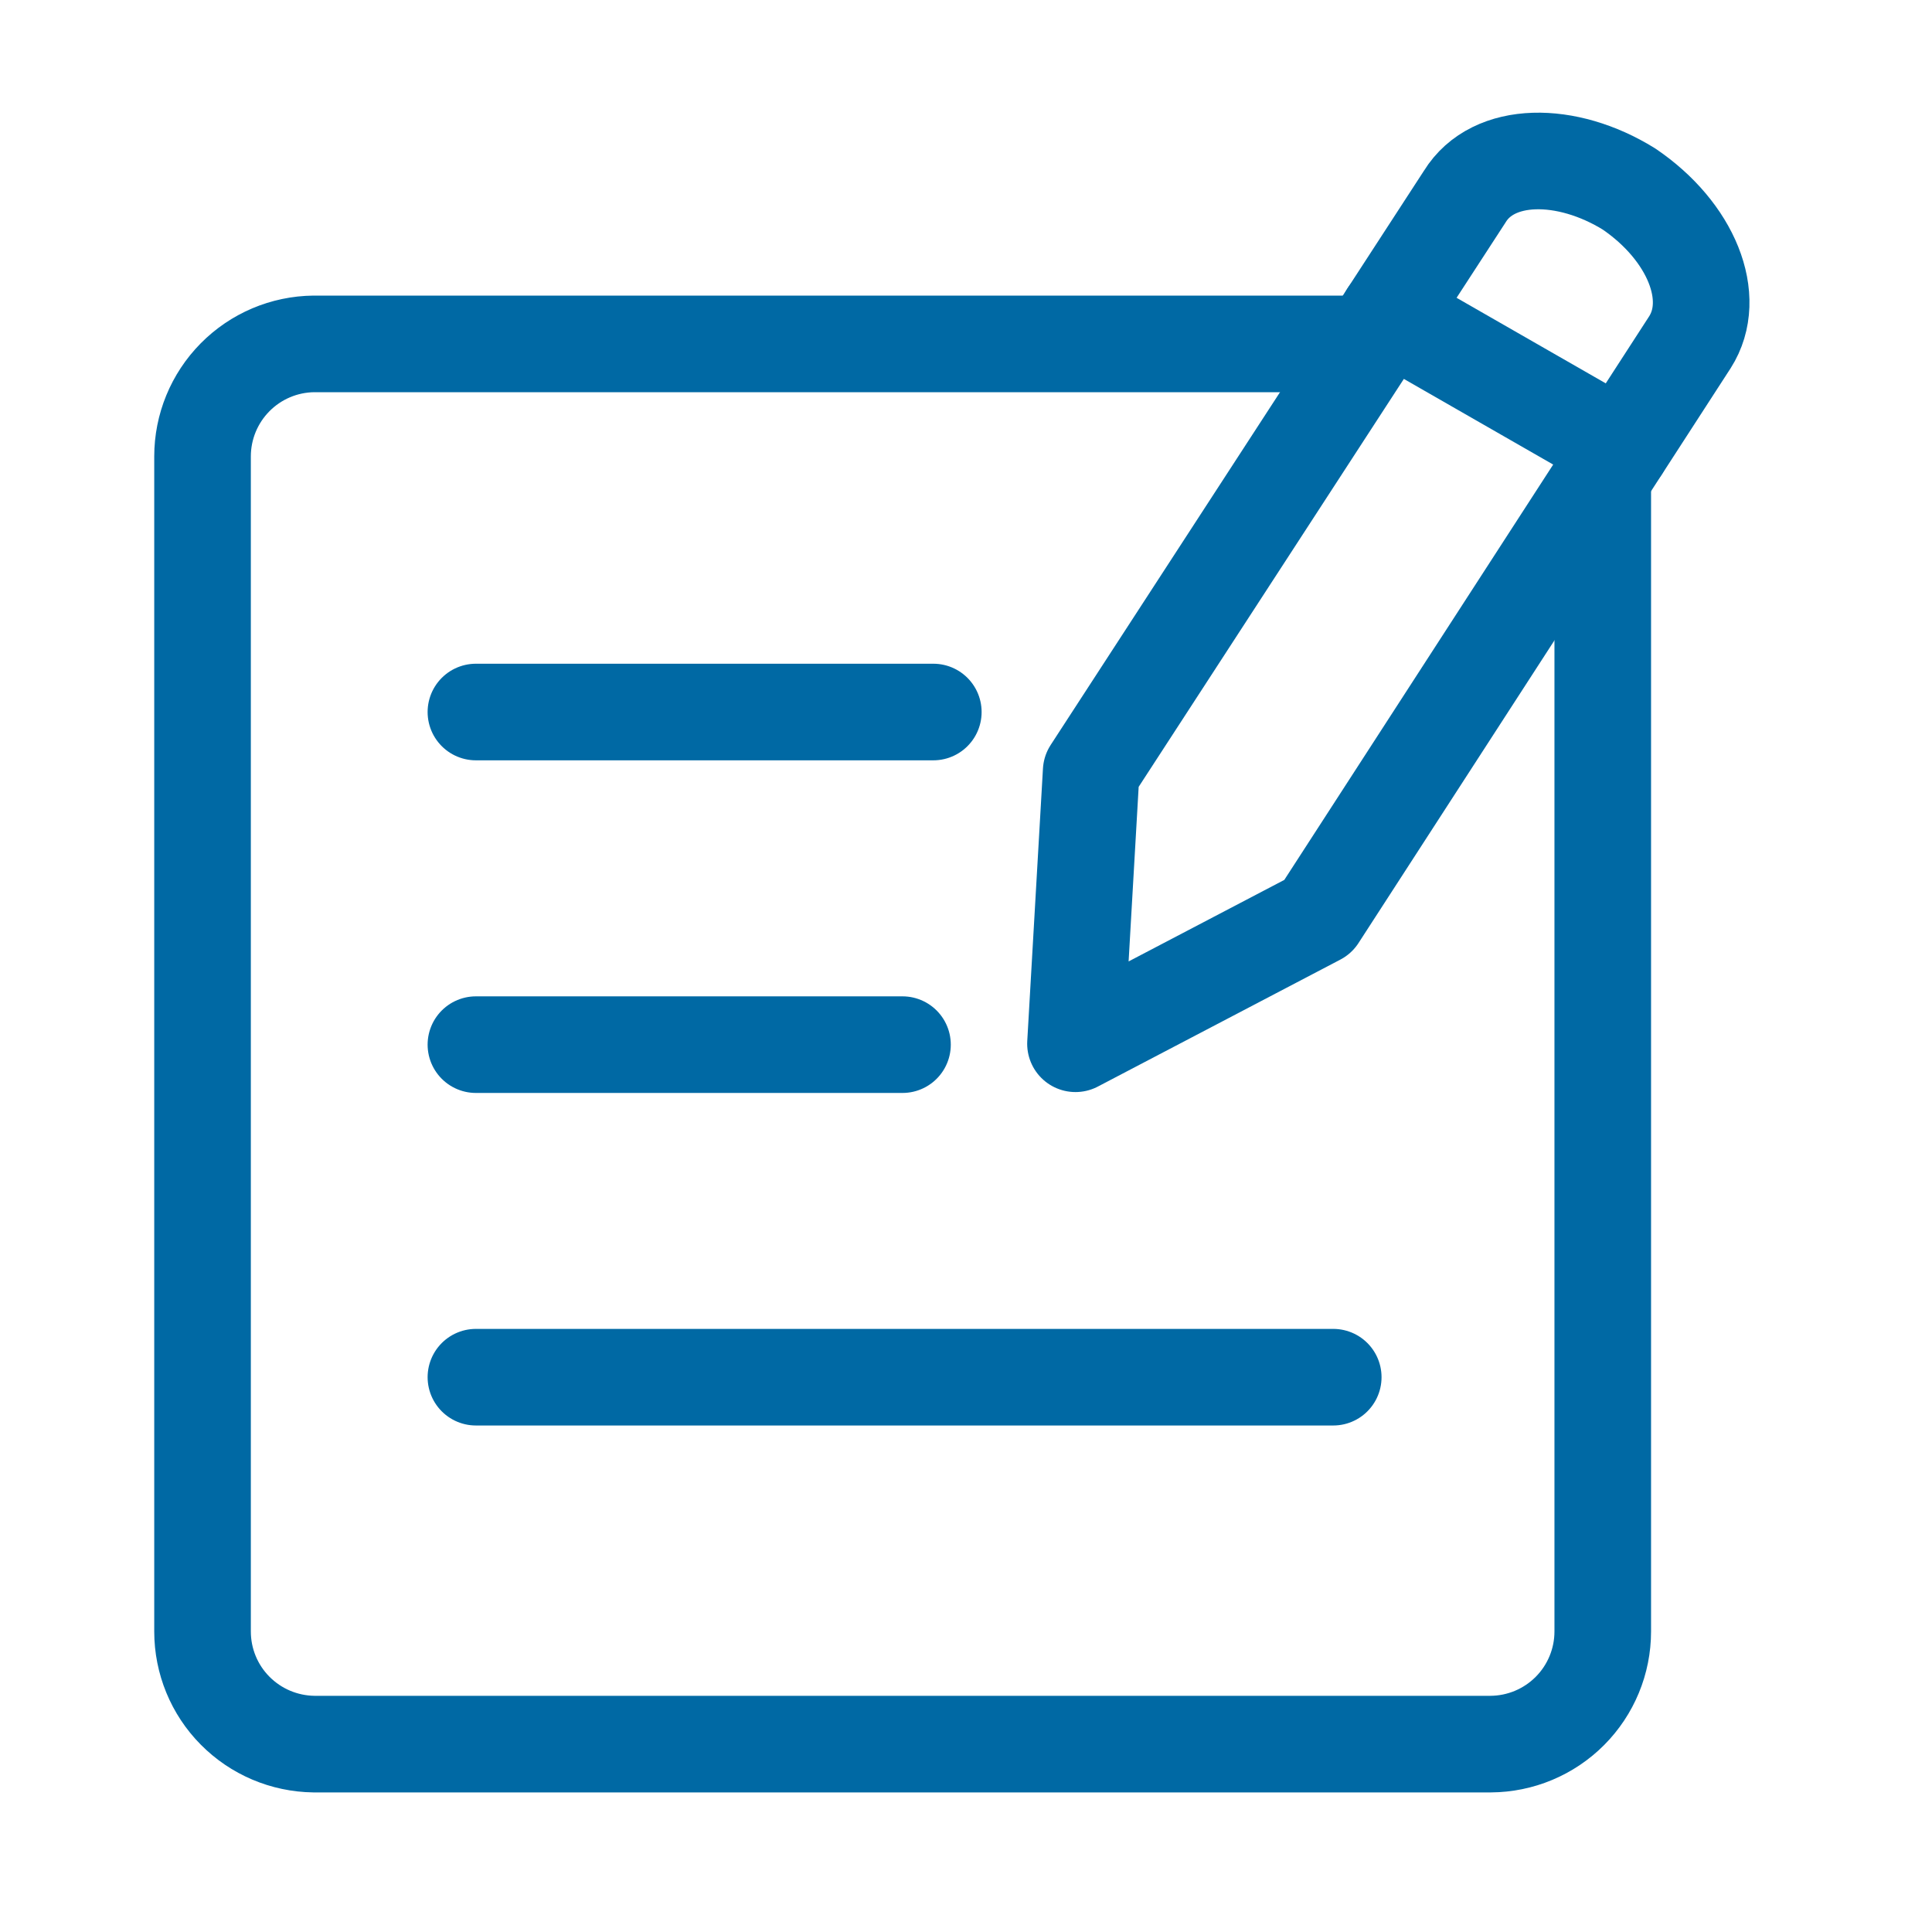
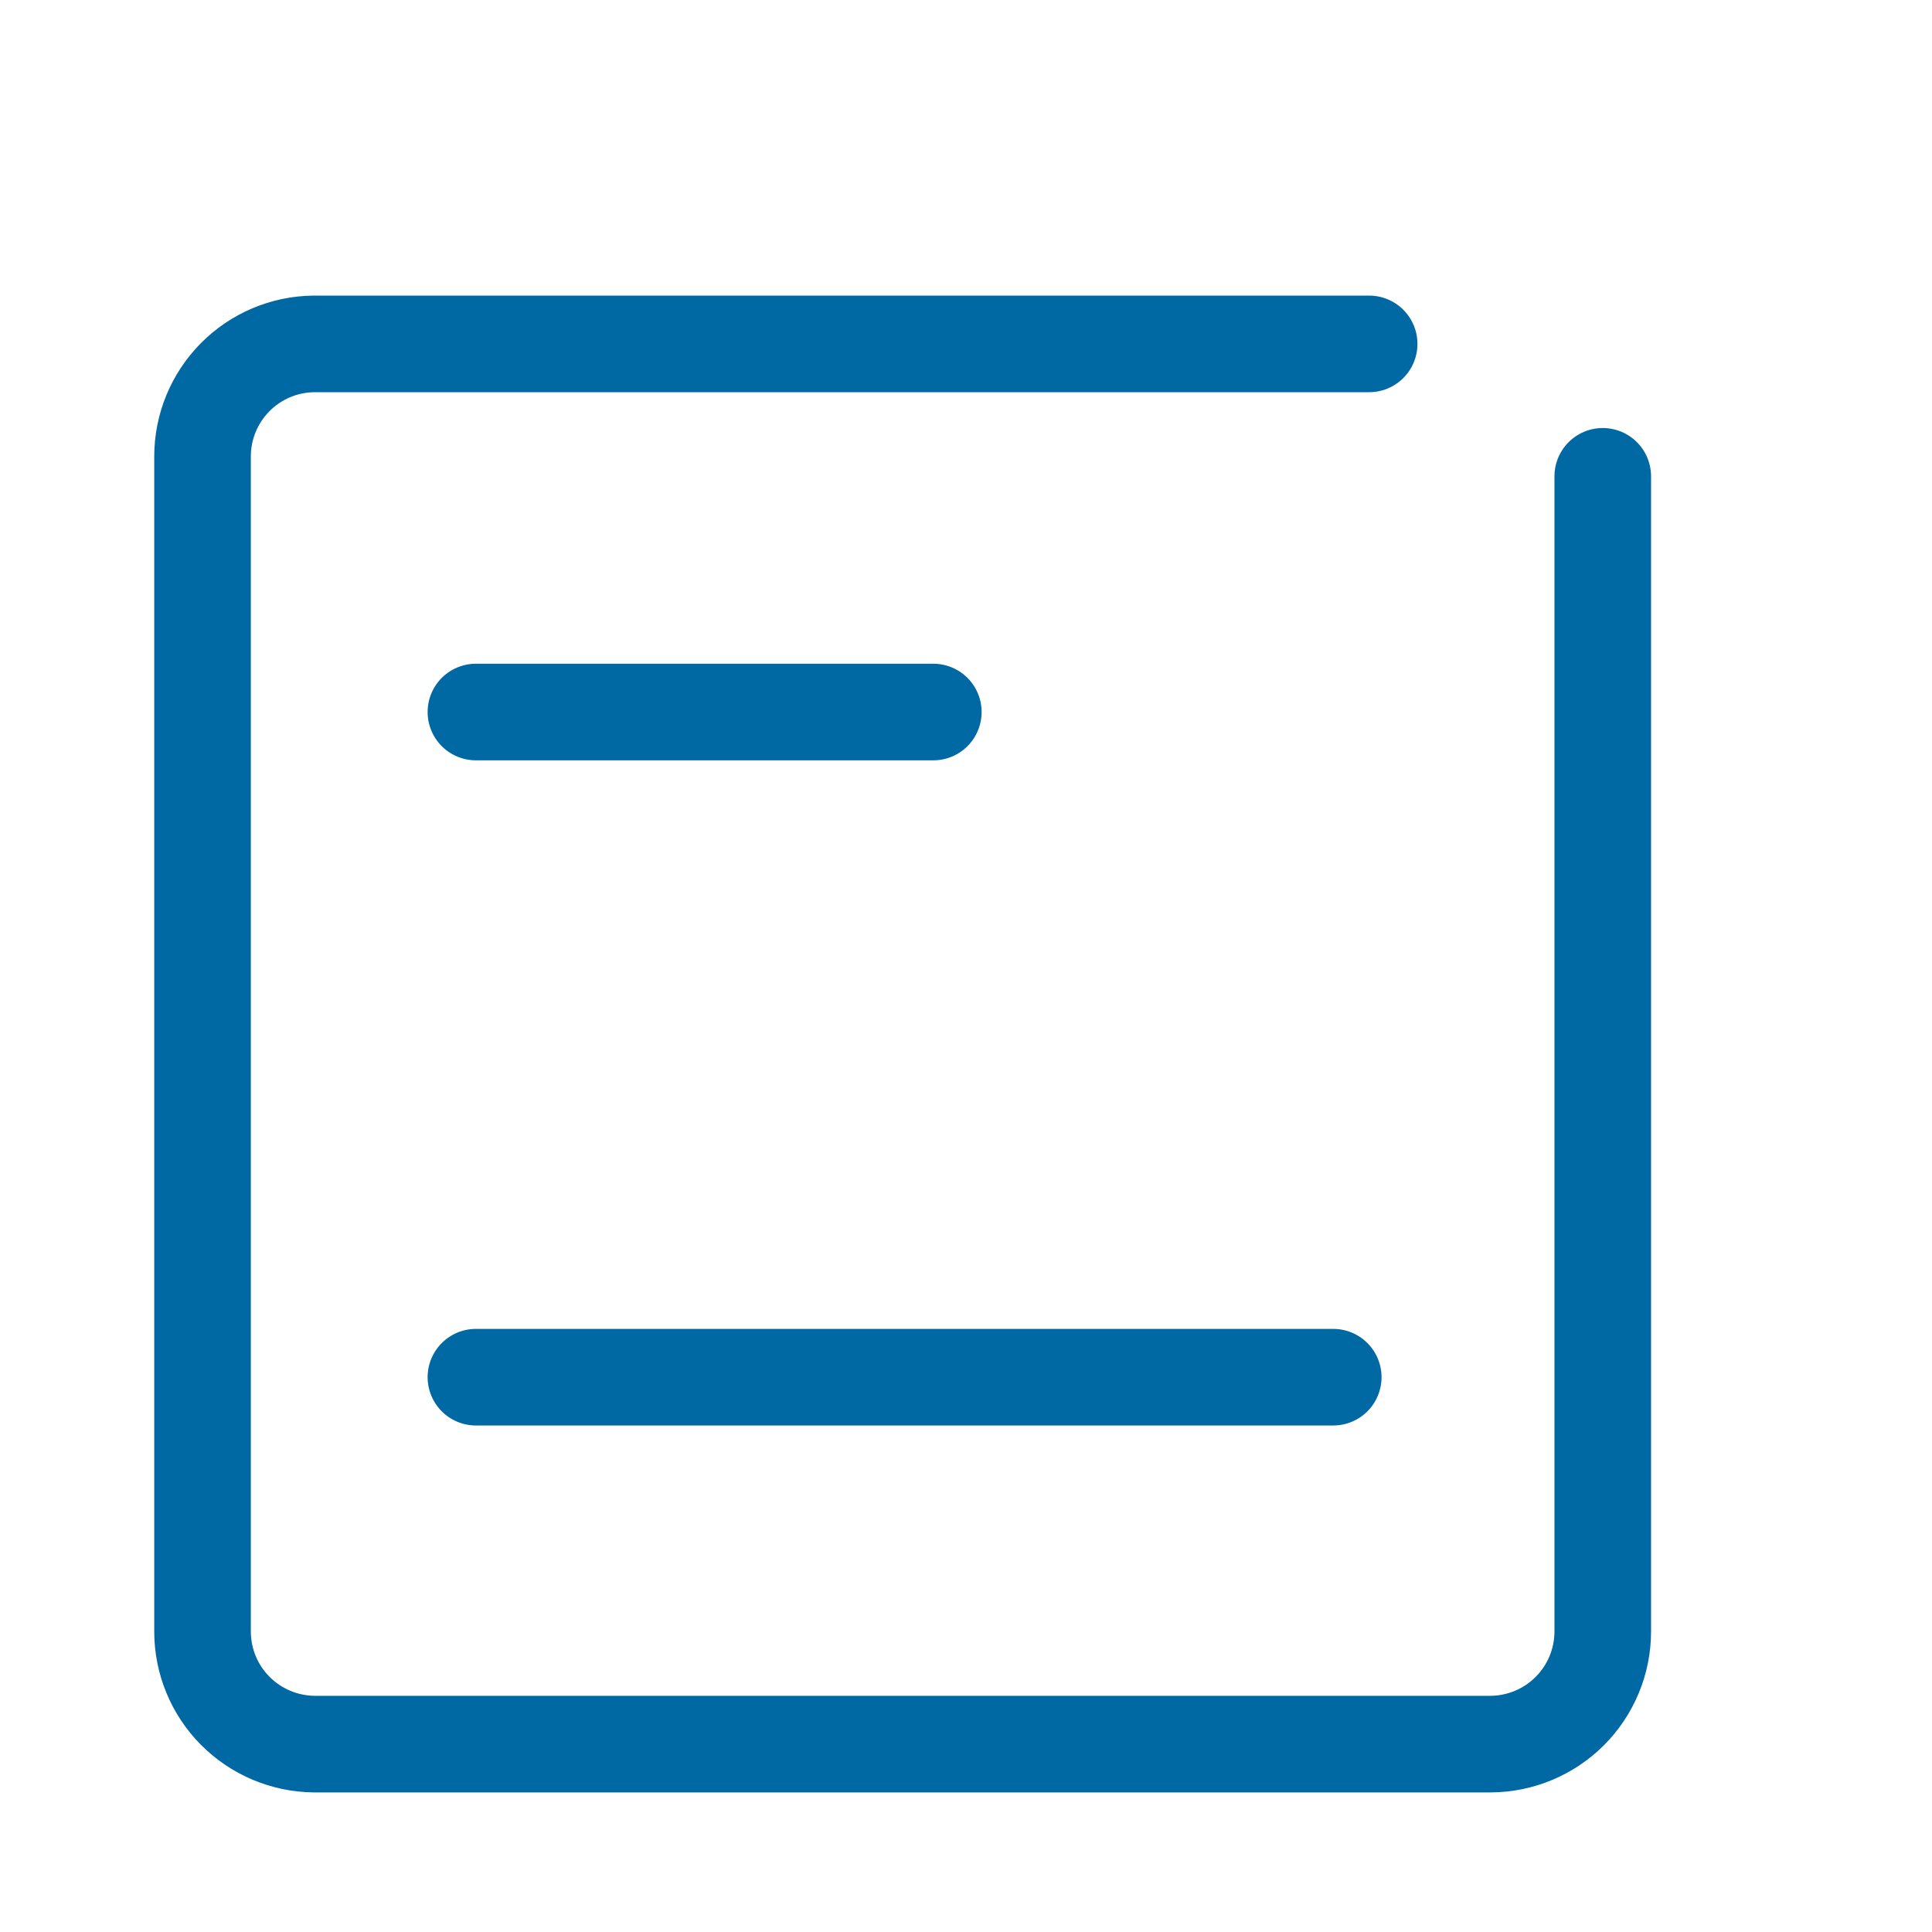
<svg xmlns="http://www.w3.org/2000/svg" width="24" height="24" viewBox="0 0 24 24" fill="none">
  <path d="M19.91 5.917V20.267C19.91 20.637 19.763 20.992 19.502 21.254C19.241 21.516 18.887 21.664 18.517 21.666H3.899C3.53 21.661 3.179 21.512 2.92 21.25C2.661 20.989 2.516 20.635 2.516 20.267V5.67C2.516 5.302 2.661 4.949 2.92 4.687C3.179 4.425 3.53 4.276 3.899 4.272H17.008" stroke="#0069A4" stroke-width="1.2" stroke-linecap="round" stroke-linejoin="round" />
  <path d="M5.912 8.845H11.594" stroke="#0069A4" stroke-width="1.2" stroke-linecap="round" stroke-linejoin="round" />
-   <path d="M5.912 12.977H11.211" stroke="#0069A4" stroke-width="1.2" stroke-linecap="round" stroke-linejoin="round" />
  <path d="M5.912 17.108H16.562" stroke="#0069A4" stroke-width="1.2" stroke-linecap="round" stroke-linejoin="round" />
-   <path d="M20.236 2.348C21.009 2.873 21.345 3.699 20.993 4.251L16.372 11.389L13.36 12.966L13.555 9.581L18.196 2.442C18.549 1.869 19.463 1.869 20.236 2.348Z" stroke="#0069A4" stroke-width="1.2" stroke-linecap="round" stroke-linejoin="round" />
-   <path d="M17.245 3.904L20.141 5.565" stroke="#0069A4" stroke-width="1.2" stroke-linecap="round" stroke-linejoin="round" />
</svg>